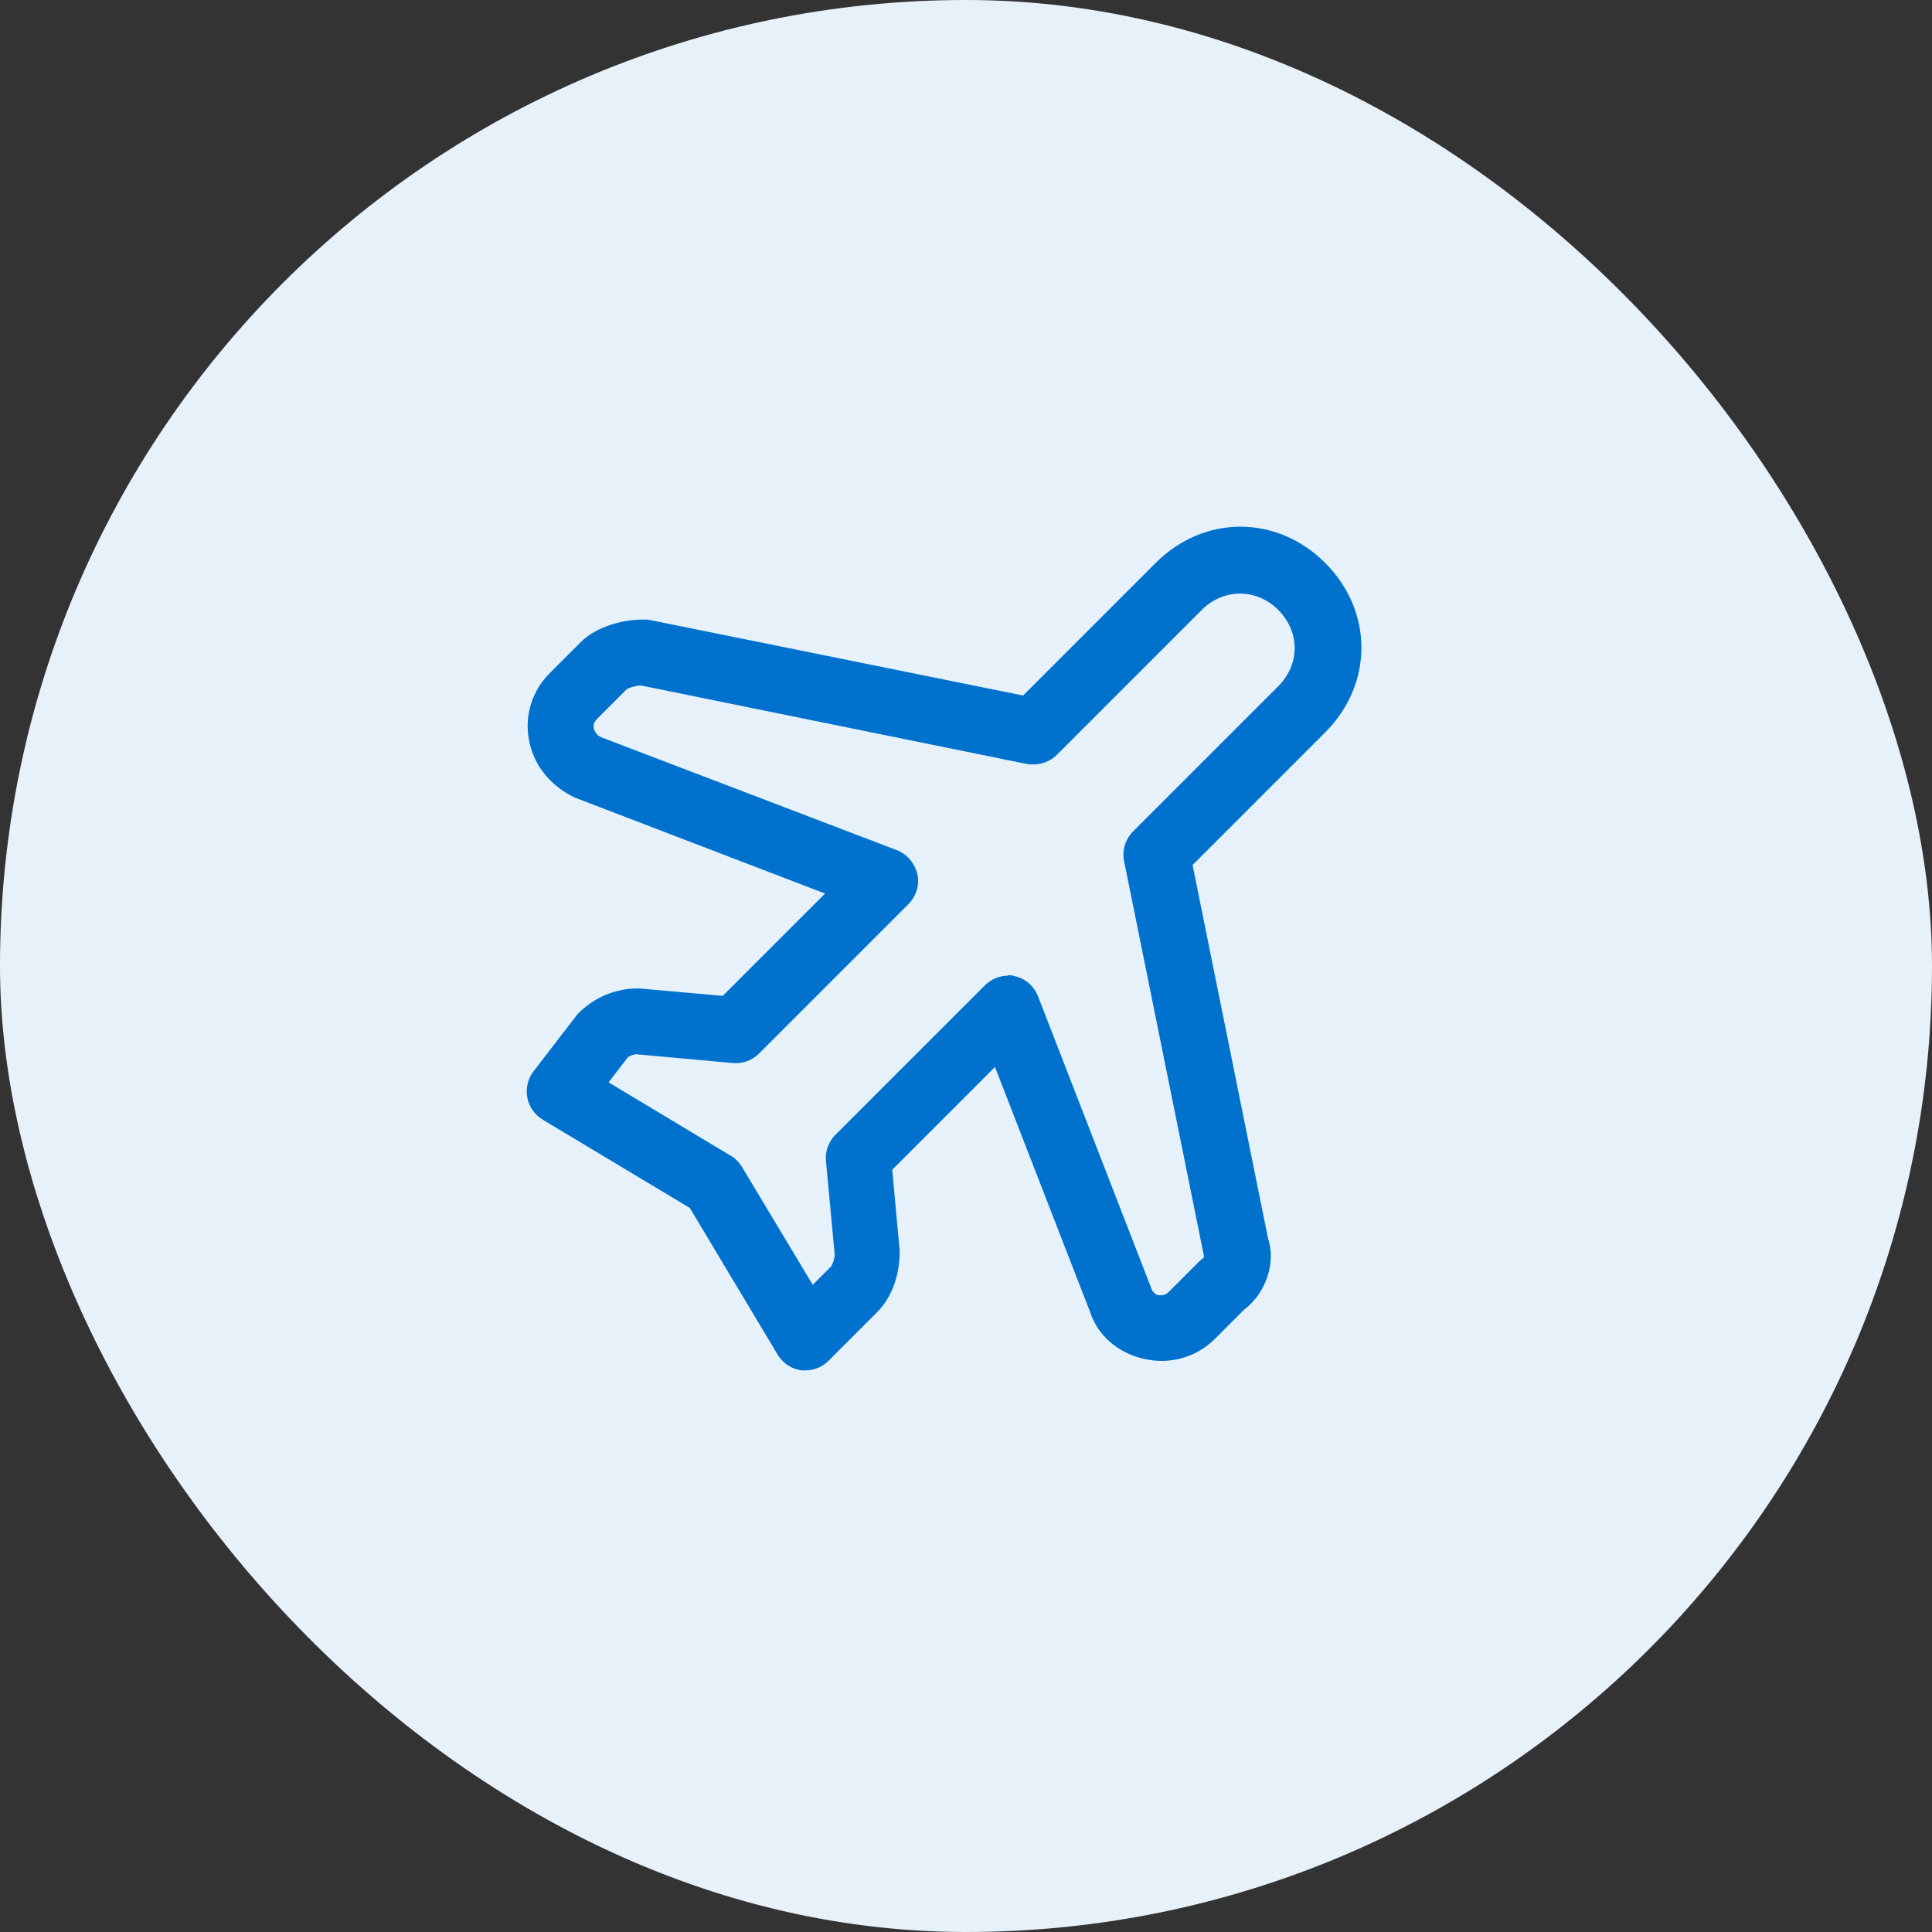
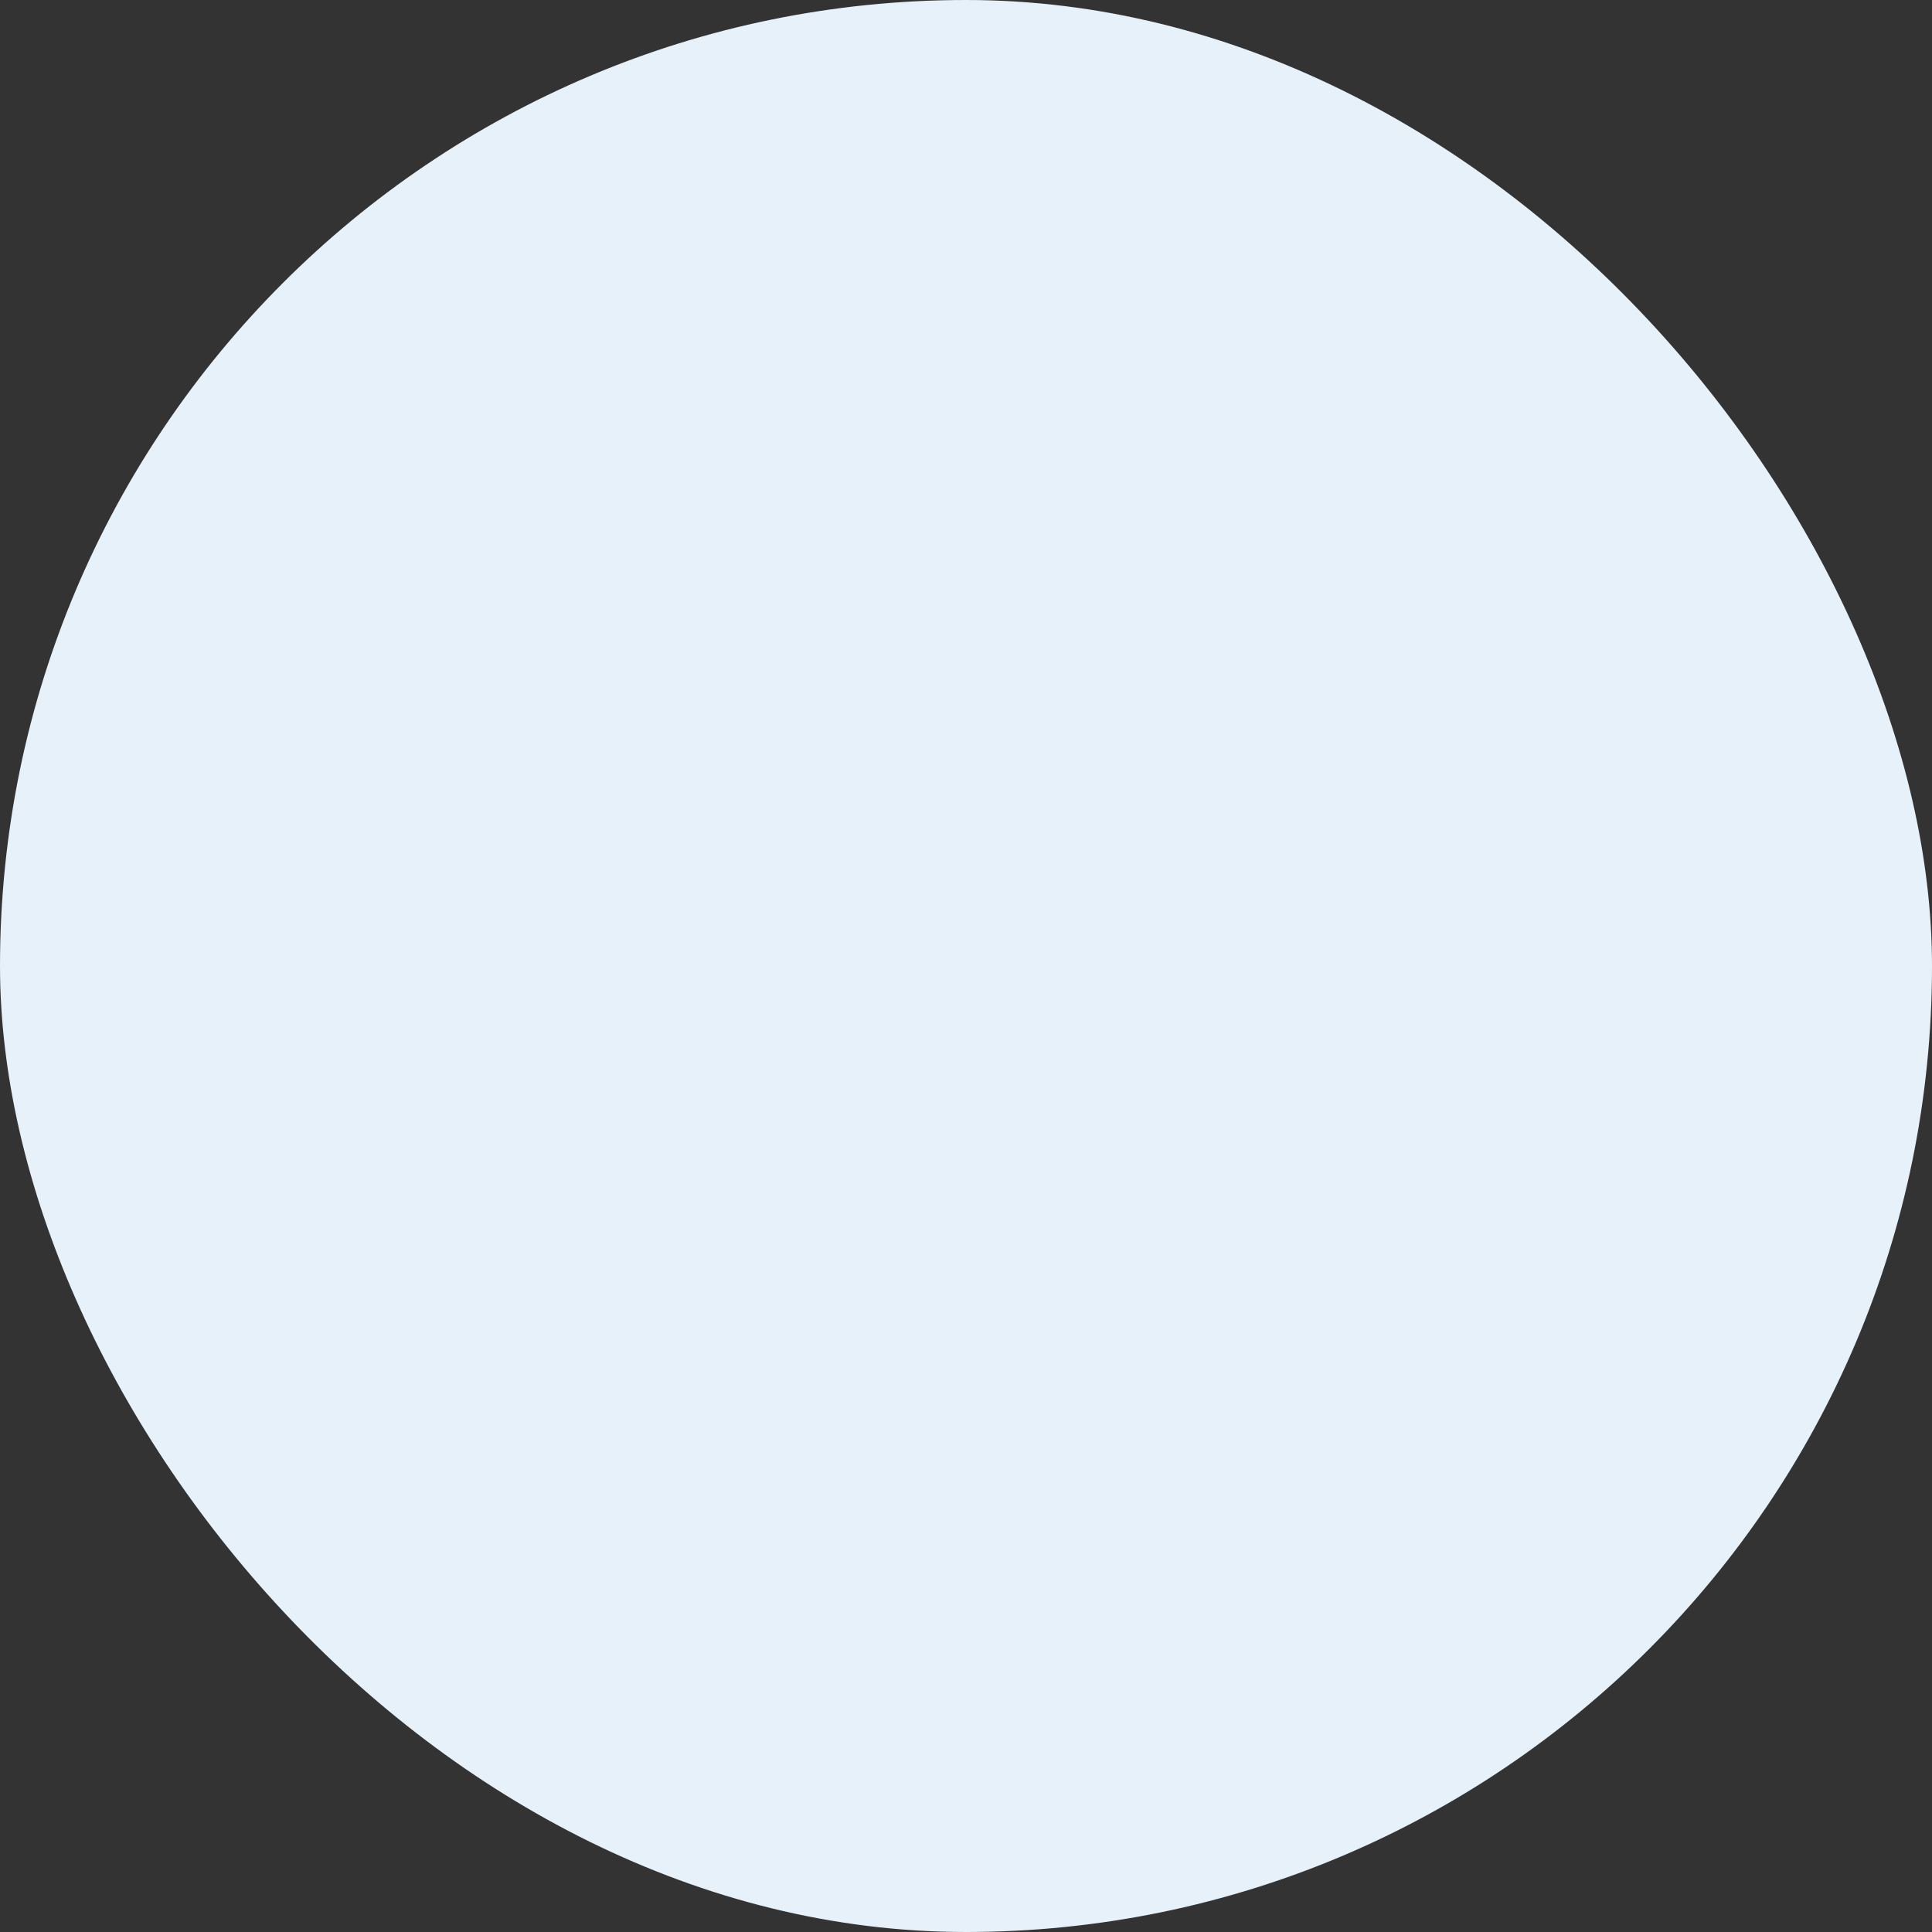
<svg xmlns="http://www.w3.org/2000/svg" width="44" height="44" viewBox="0 0 44 44" fill="none">
  <rect x="0" y="0" width="44" height="44" fill="#333333" stroke="none" />
  <rect width="44" height="44" rx="22" fill="#E6F1FA" />
-   <path d="M18.35 31.21C18.35 31.21 18.29 31.21 18.26 31.21C18.03 31.18 17.83 31.05 17.71 30.85L15.71 27.51L12.36 25.5C12.18 25.39 12.05 25.21 12.01 25C11.97 24.79 12.02 24.57 12.15 24.4L13.15 23.1C13.54 22.7 14.03 22.51 14.54 22.51L16.46 22.68L18.79 20.35L13.08 18.16C12.49 17.87 12.13 17.38 12.04 16.81C11.95 16.26 12.13 15.72 12.52 15.33L13.22 14.63C13.6 14.25 14.21 14.11 14.65 14.11C14.7 14.11 14.75 14.11 14.8 14.12L23.3 15.84L26.32 12.82C27.42 11.72 29.08 11.72 30.18 12.82C31.28 13.92 31.28 15.58 30.18 16.68L27.16 19.7L28.88 28.21C29.06 28.74 28.84 29.45 28.33 29.83L27.67 30.49C27.24 30.92 26.63 31.09 26.02 30.94C25.45 30.8 25 30.41 24.83 29.89L22.66 24.3L20.32 26.64L20.49 28.49C20.49 29.07 20.3 29.56 19.97 29.89L18.87 30.99C18.73 31.13 18.54 31.21 18.34 31.21H18.35ZM22.95 22.21C23 22.21 23.05 22.21 23.1 22.23C23.35 22.28 23.55 22.46 23.64 22.69L26.24 29.39C26.24 29.39 26.29 29.47 26.36 29.49C26.43 29.51 26.54 29.5 26.61 29.43L27.31 28.73C27.31 28.73 27.38 28.66 27.42 28.64C27.42 28.61 27.41 28.54 27.4 28.51L25.6 19.61C25.55 19.36 25.63 19.11 25.81 18.93L29.11 15.63C29.61 15.13 29.61 14.39 29.11 13.89C28.61 13.39 27.86 13.4 27.37 13.89L24.07 17.19C23.89 17.37 23.63 17.44 23.39 17.4L14.59 15.61C14.45 15.62 14.31 15.67 14.27 15.7L13.58 16.39C13.58 16.39 13.5 16.48 13.52 16.57C13.53 16.64 13.58 16.74 13.69 16.79L20.42 19.36C20.66 19.45 20.83 19.66 20.89 19.9C20.95 20.14 20.87 20.41 20.69 20.59L17.29 23.99C17.13 24.15 16.92 24.23 16.69 24.21L14.49 24.01C14.43 24.01 14.33 24.05 14.29 24.09L13.86 24.65L16.64 26.32C16.75 26.38 16.83 26.47 16.9 26.58L18.51 29.26L18.93 28.84C18.93 28.84 19.01 28.7 19.01 28.57L18.81 26.44C18.79 26.22 18.87 26 19.03 25.84L22.43 22.44C22.57 22.3 22.76 22.22 22.96 22.22L22.95 22.21Z" fill="#0072CE" />
</svg>